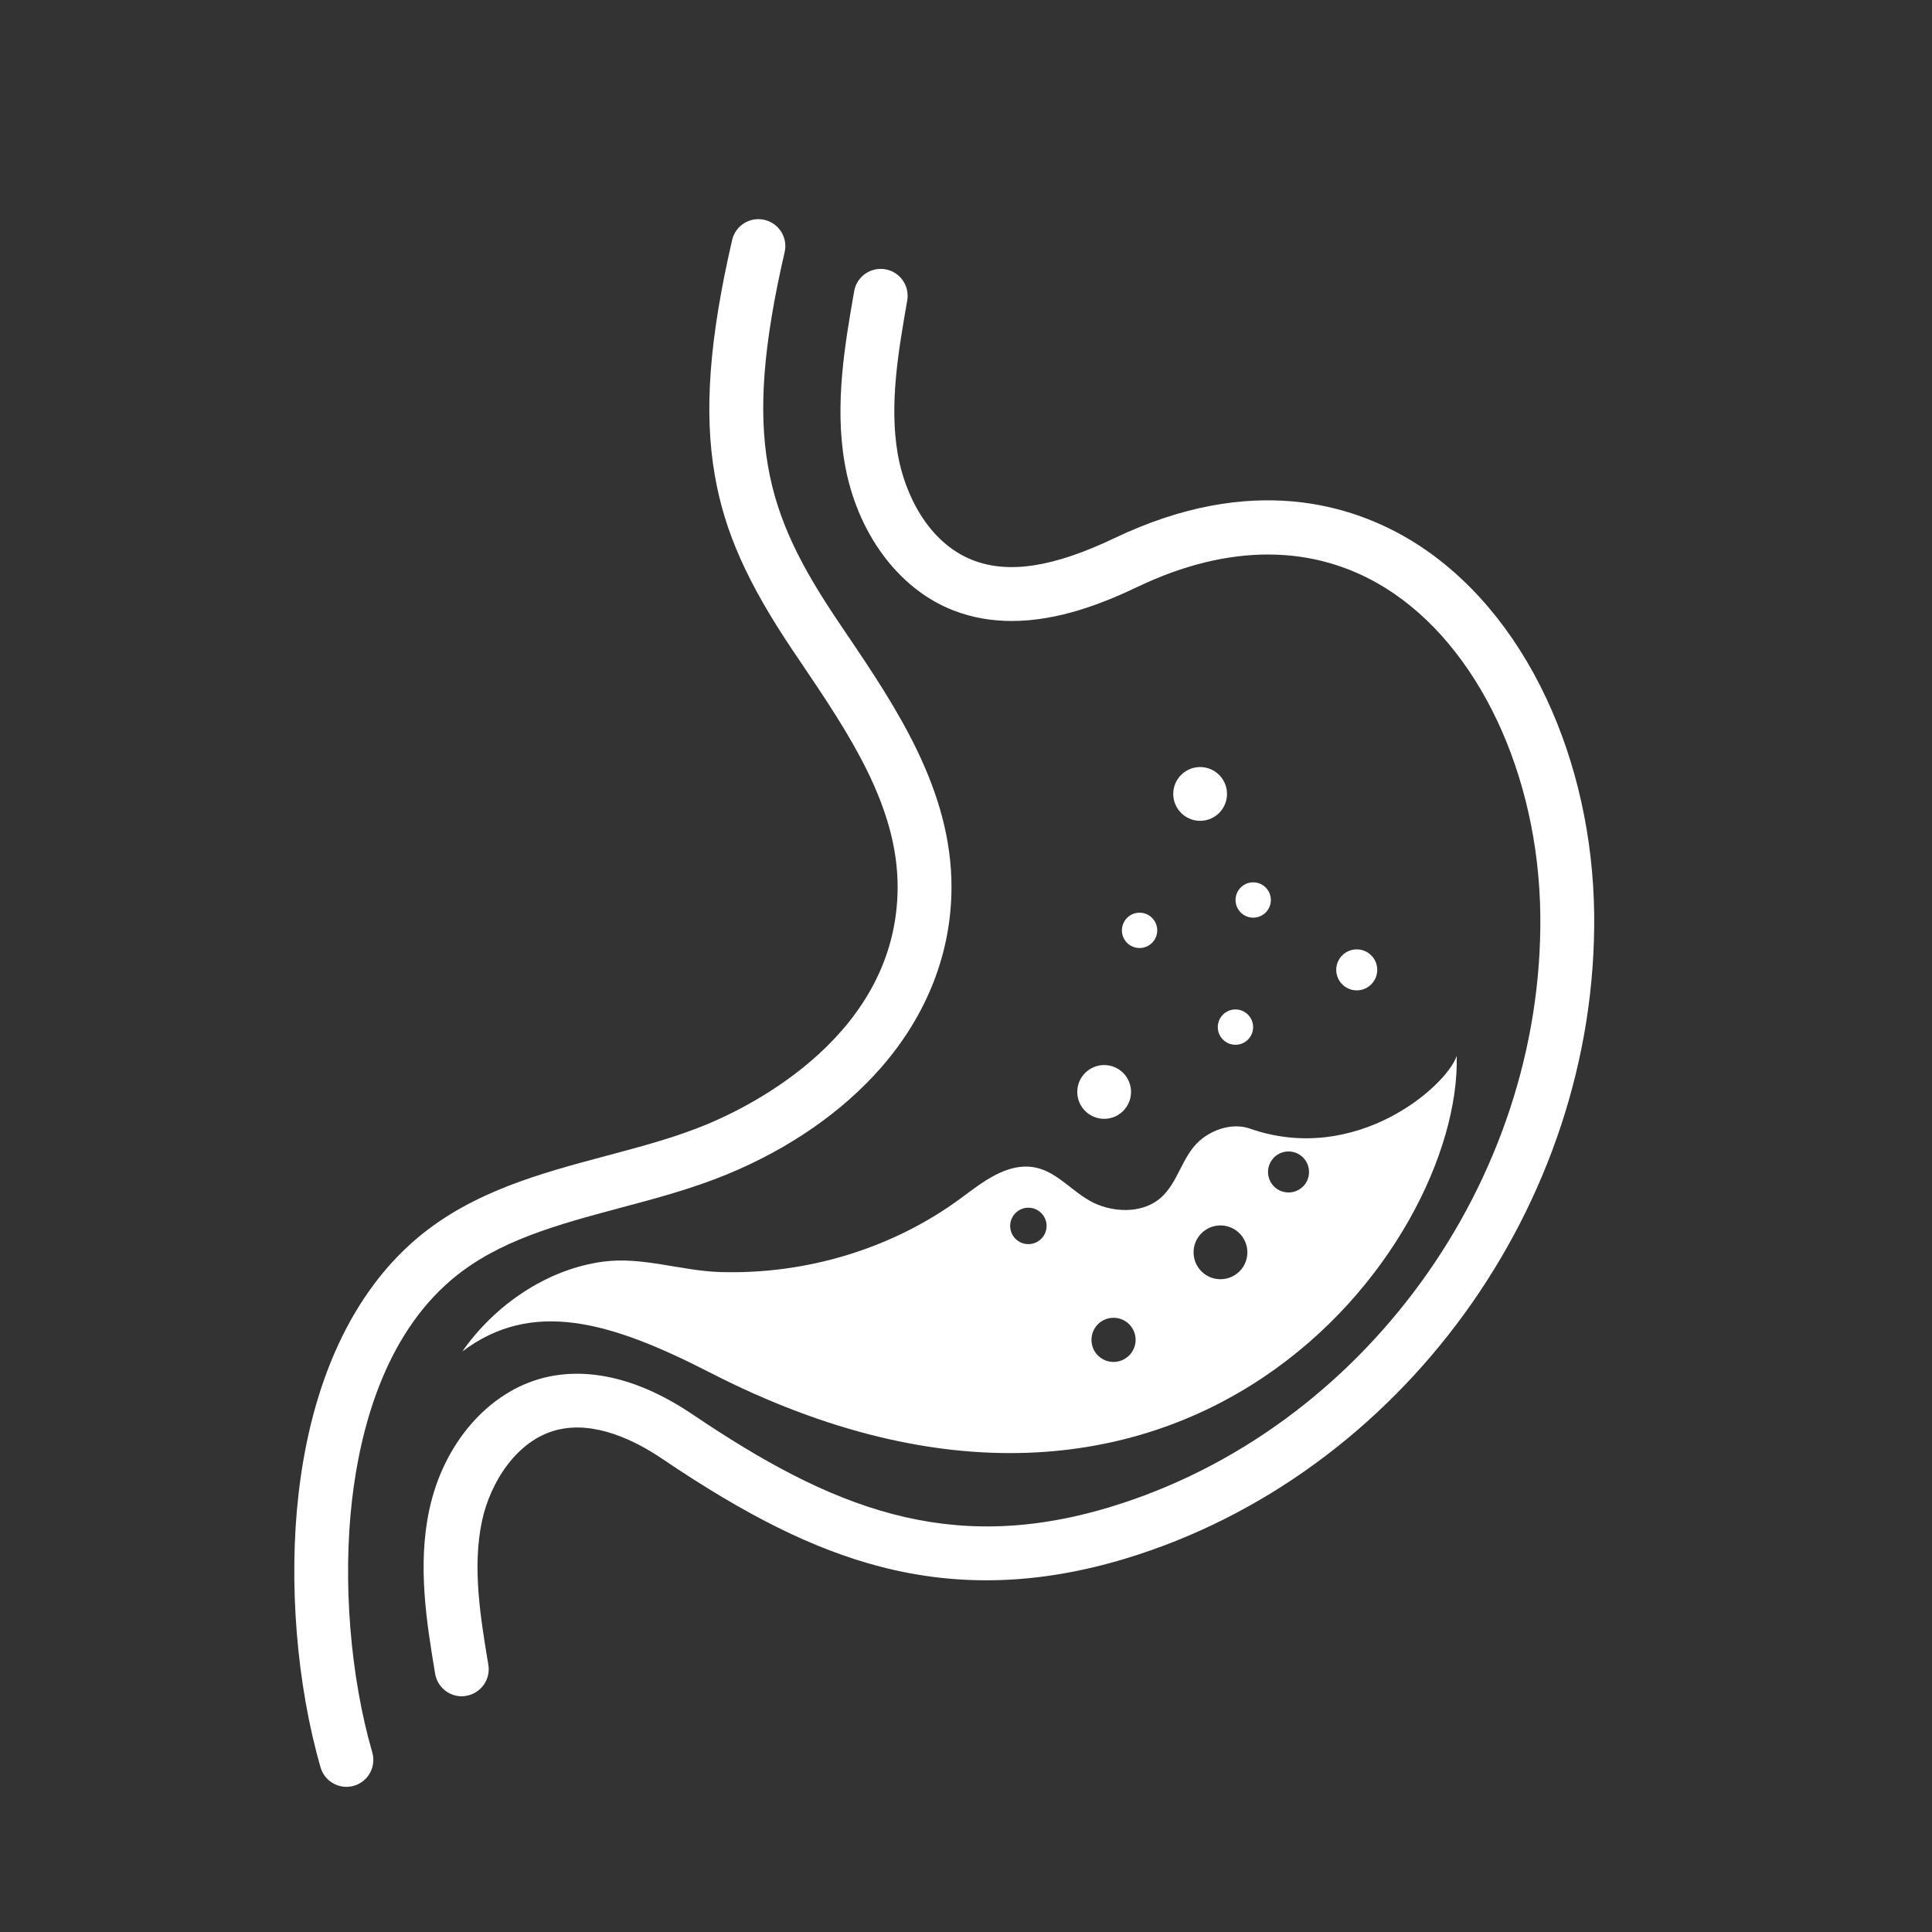
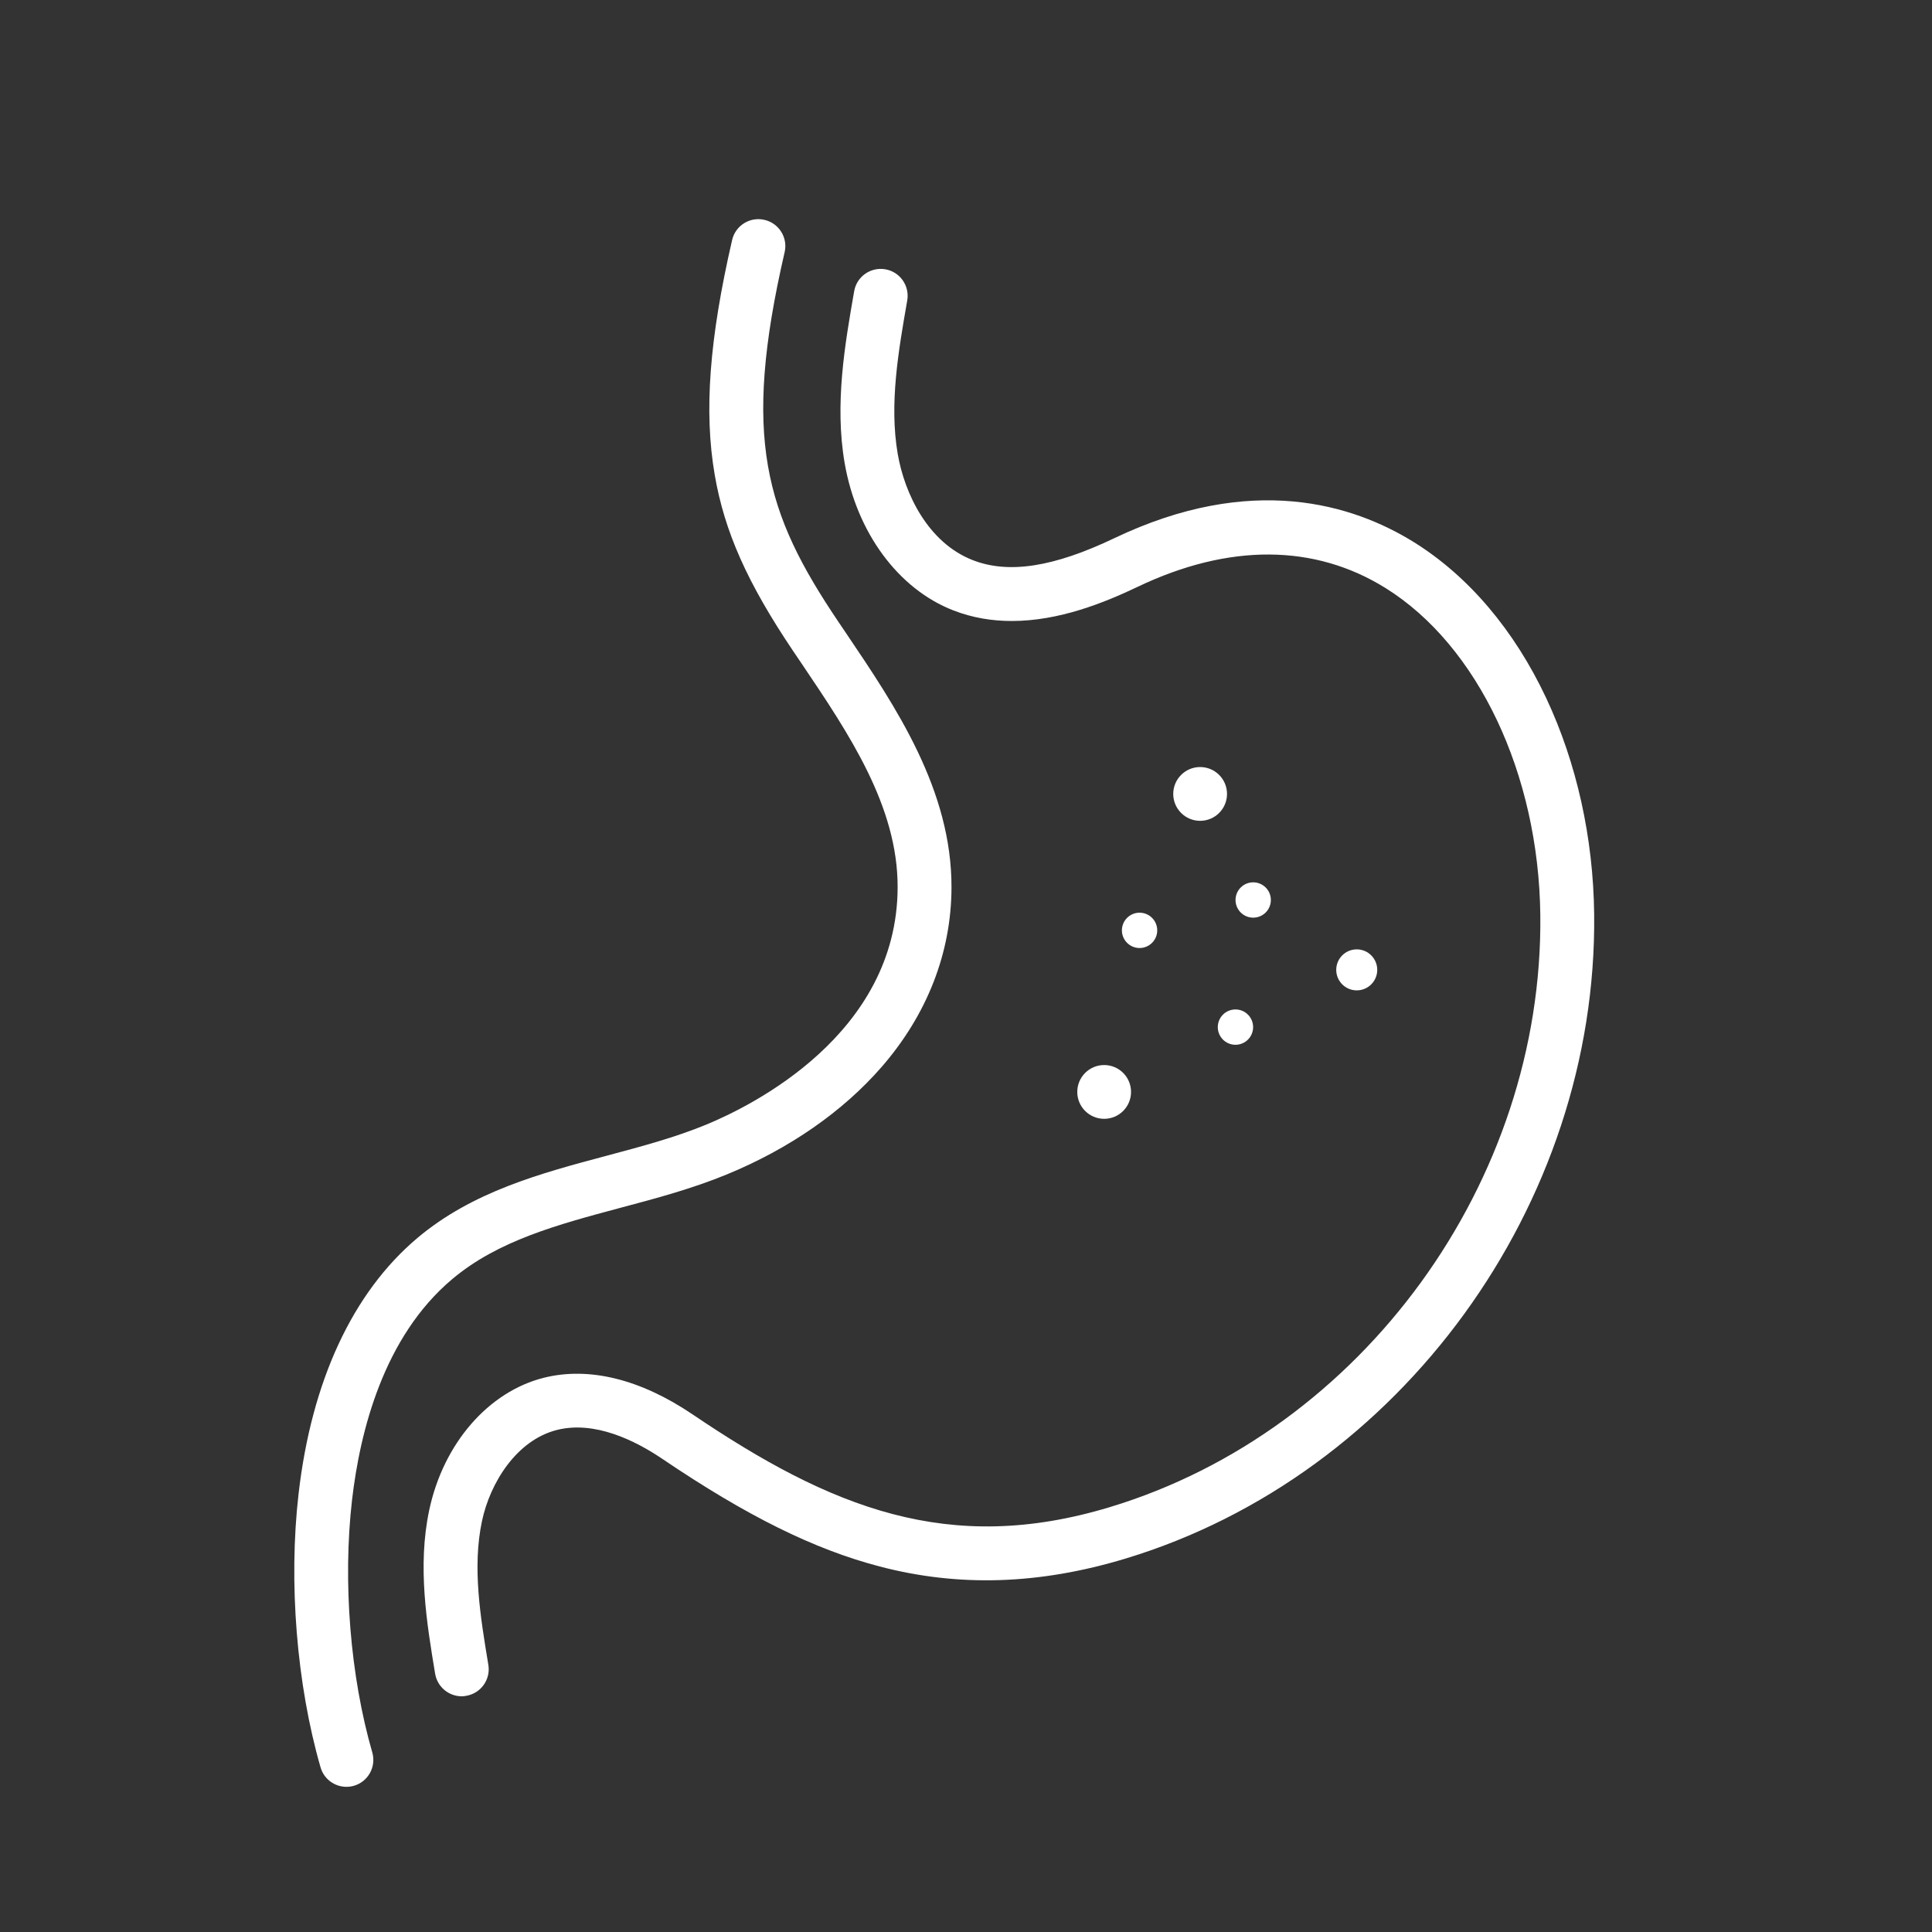
<svg xmlns="http://www.w3.org/2000/svg" id="_x3C_Layer_x3E_" x="0px" y="0px" viewBox="0 0 2450 2450" style="enable-background:new 0 0 2450 2450;" xml:space="preserve">
  <rect x="0" y="0" width="2450" height="2450" fill="#333333" stroke="none" />
  <style type="text/css"> .st0{fill:#FFFFFF;} </style>
  <g id="XMLID_81_">
    <g id="XMLID_502_">
-       <path id="XMLID_527_" class="st0" d="M585.5,2151.1c-16.4,0-30.9-11.9-33.7-28.6c-10.6-63.9-22.6-136.3-7.5-207.5 c17.9-84.4,75-150.3,145.6-167.9c57.1-14.2,122.2,1.8,188.2,46.4c175.3,118.5,324.9,179.5,529.3,117.7 c320.2-96.8,549.8-412.7,545.9-751c-2.1-178.8-79.1-341.5-196.3-414.5c-90.1-56.1-198.7-56.7-314.2-1.6 c-42.5,20.3-99.8,43.4-159.7,43.4c-24.6,0-49.7-3.9-74.3-13.5c-69.8-27.2-122.5-98.8-137.7-186.9c-12.9-74.8,0.4-150.8,12.1-217.8 c3.2-18.6,20.9-31,39.5-27.8s31,20.9,27.8,39.5c-11.3,64.6-22.9,131.4-12.1,194.5c8.7,50.6,38.3,112.6,95.1,134.8 c45.6,17.8,102.7,8.9,179.8-27.9c173.8-82.9,302.4-42.9,379.8,5.2c69.2,43.1,127.2,111.5,167.7,197.7 c38.7,82.4,59.7,177.2,60.8,274c4.2,368.1-245.8,711.8-594.4,817.2c-109.2,33-211.1,36.3-311.6,10 c-83.3-21.8-168.4-63.9-275.7-136.5c-34.5-23.3-85.6-48.6-133.4-36.7c-51.6,12.9-85.1,67.4-95.3,115.7 c-12.4,58.5-2,121.4,8.1,182.2c3.1,18.6-9.5,36.2-28.1,39.3C589.3,2150.9,587.4,2151.1,585.5,2151.1z" />
+       <path id="XMLID_527_" class="st0" d="M585.5,2151.1c-16.4,0-30.9-11.9-33.7-28.6c-10.6-63.9-22.6-136.3-7.5-207.5 c17.9-84.4,75-150.3,145.6-167.9c57.1-14.2,122.2,1.8,188.2,46.4c175.3,118.5,324.9,179.5,529.3,117.7 c320.2-96.8,549.8-412.7,545.9-751c-2.1-178.8-79.1-341.5-196.3-414.5c-90.1-56.1-198.7-56.7-314.2-1.6 c-42.5,20.3-99.8,43.4-159.7,43.4c-24.6,0-49.7-3.9-74.3-13.5c-69.8-27.2-122.5-98.8-137.7-186.9c-12.9-74.8,0.4-150.8,12.1-217.8 c3.2-18.6,20.9-31,39.5-27.8s31,20.9,27.8,39.5c-11.3,64.6-22.9,131.4-12.1,194.5c8.7,50.6,38.3,112.6,95.1,134.8 c45.6,17.8,102.7,8.9,179.8-27.9c173.8-82.9,302.4-42.9,379.8,5.2c69.2,43.1,127.2,111.5,167.7,197.7 c38.7,82.4,59.7,177.2,60.8,274c4.2,368.1-245.8,711.8-594.4,817.2c-109.2,33-211.1,36.3-311.6,10 c-83.3-21.8-168.4-63.9-275.7-136.5c-34.5-23.3-85.6-48.6-133.4-36.7c-51.6,12.9-85.1,67.4-95.3,115.7 c-12.4,58.5-2,121.4,8.1,182.2c3.1,18.6-9.5,36.2-28.1,39.3C589.3,2150.9,587.4,2151.1,585.5,2151.1" />
      <path id="XMLID_504_" class="st0" d="M439.3,2265.9c-14.8,0-28.5-9.7-32.8-24.7c-30.3-105.1-40.8-234.7-27.9-346.7 c16.4-143.1,68.6-255.4,150.7-324.6c69.8-58.8,156.3-82,240-104.3c44.7-11.9,86.8-23.2,126.4-39.5 c56.7-23.4,241.9-114.1,242.6-300.5c0.4-103.2-61.8-195.2-121.8-284.2c-3.5-5.2-7-10.4-10.5-15.5c-58.4-86.8-87.3-151.7-99.7-224 c-13.7-79.8-6.9-171.6,22.1-297.5c4.2-18.4,22.6-29.9,41-25.6c18.4,4.2,29.9,22.6,25.6,41c-54.4,235.5-24.6,330.9,67.7,468 c3.4,5.1,6.9,10.3,10.4,15.4c62.8,93,134,198.4,133.5,322.7c-0.3,82.3-30.9,160.7-88.5,227c-49.2,56.6-117.1,103.8-196.4,136.4 c-43.6,18-90,30.4-134.8,42.3c-79.9,21.4-155.5,41.6-213.6,90.6c-86.7,73-116.8,192.6-126.9,280.1c-11.9,103.4-2.3,223.1,25.7,320 c5.2,18.1-5.2,37.1-23.4,42.3C445.6,2265.5,442.4,2265.9,439.3,2265.9z" />
    </g>
    <ellipse id="XMLID_130_" class="st0" cx="1400.2" cy="1384.7" rx="34.1" ry="34.1" />
    <circle id="XMLID_134_" class="st0" cx="1521.9" cy="1006.8" r="34.1" />
    <circle id="XMLID_131_" class="st0" cx="1566.7" cy="1302.5" r="22.4" />
    <ellipse id="XMLID_132_" class="st0" cx="1445.1" cy="1179.8" rx="22.4" ry="22.4" />
    <ellipse id="XMLID_133_" class="st0" cx="1589.2" cy="1141.3" rx="22.4" ry="22.4" />
    <circle id="XMLID_135_" class="st0" cx="1720.5" cy="1229.9" r="26" />
-     <path id="XMLID_166_" class="st0" d="M1847.3,1339.1c-13.7,39.2-128.3,139-262.3,92.1c-21.3-7.5-46.8,0.5-63.8,15.4 c-22.1,19.4-27.2,53.2-49.4,72.5c-21.1,18.3-53.3,18.9-79.3,8.7c-29.5-11.6-49.4-41.4-79.8-47.3c-36.2-7-68.3,20-95.2,39.7 c-87.1,63.9-196.2,96.1-303.9,92.9c-50.1-1.5-98.7-19.8-148.6-13.2c-71.6,9.5-137.7,55.1-178.7,113.9 c88.3-66.5,186.7-38.6,313.5,26.5C1502.5,2049.8,1853.3,1581.7,1847.3,1339.1z M1304.1,1577.7c-12.8,0-23.1-10.4-23.1-23.1 s10.4-23.1,23.1-23.1s23.1,10.4,23.1,23.1S1316.9,1577.7,1304.1,1577.7z M1412.1,1727.1c-15.5,0-28-12.5-28-28s12.5-28,28-28 s28,12.5,28,28C1440.1,1714.5,1427.5,1727.1,1412.1,1727.1z M1547.7,1622.2c-18.8,0-34.1-15.2-34.1-34.1s15.2-34.1,34.1-34.1 c18.8,0,34.1,15.2,34.1,34.1S1566.5,1622.2,1547.7,1622.2z M1634,1512.2c-14.4,0-26-11.7-26-26c0-14.4,11.7-26,26-26 c14.4,0,26,11.7,26,26C1660,1500.6,1648.4,1512.2,1634,1512.2z" />
  </g>
</svg>